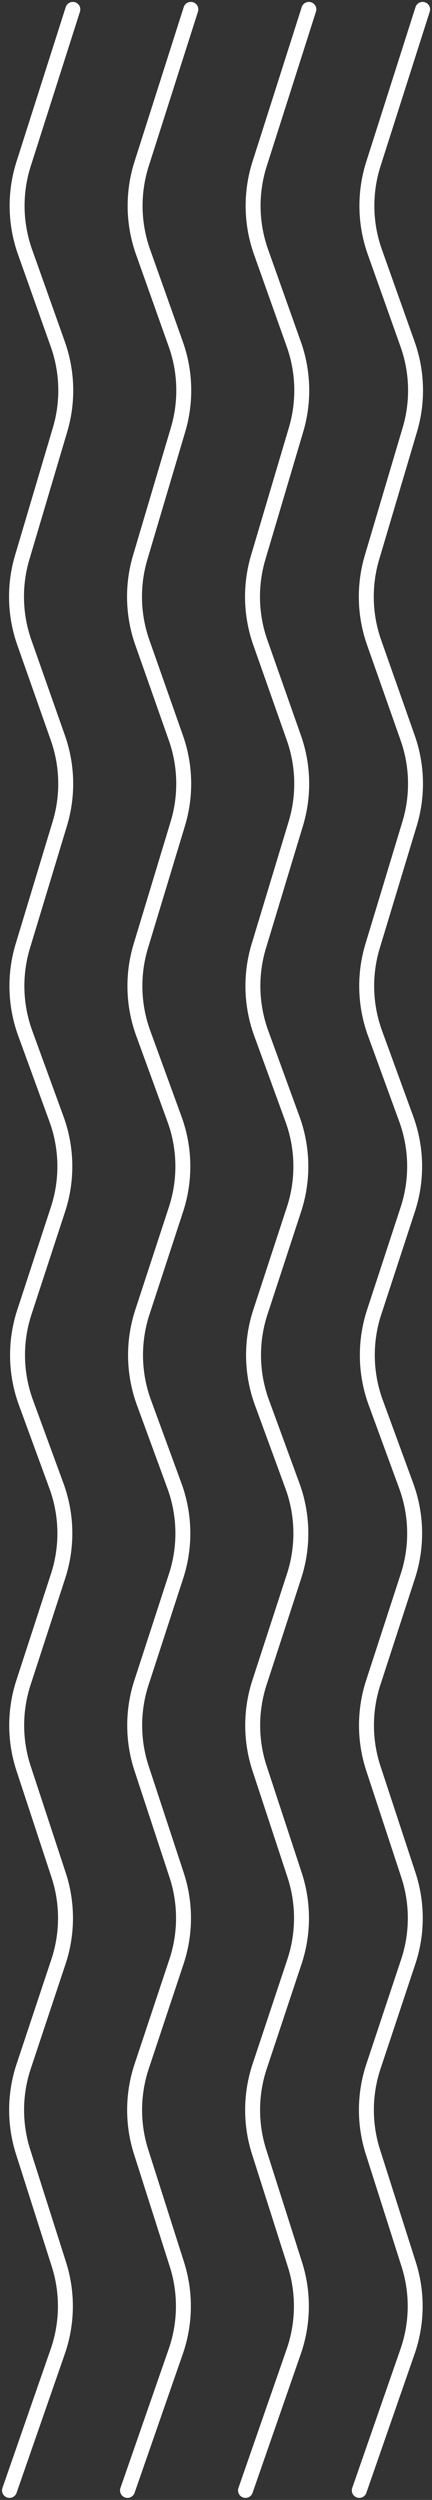
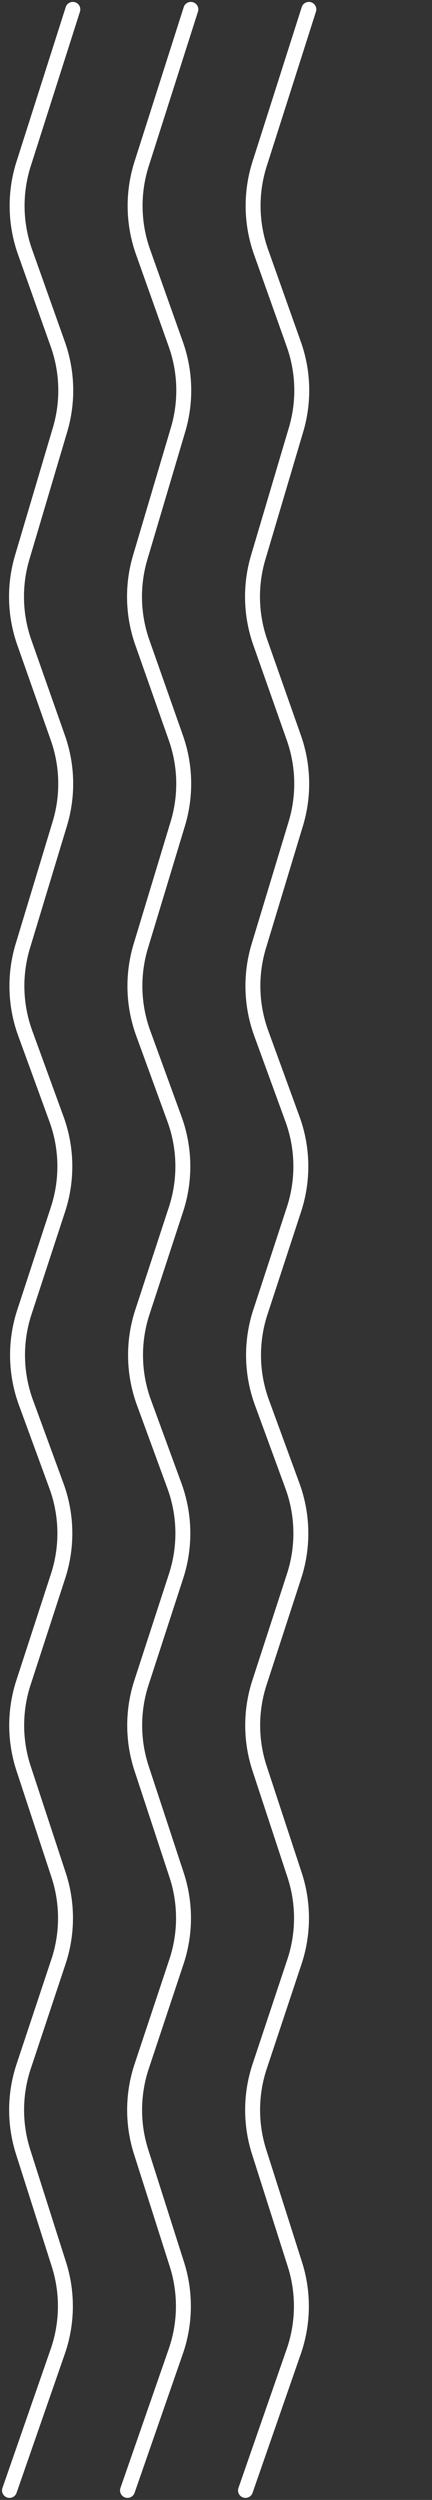
<svg xmlns="http://www.w3.org/2000/svg" width="86.824" height="501.794" viewBox="0 0 86.824 501.794">
  <rect x="0" y="0" width="86.824" height="501.794" fill="#333333" stroke="none" />
  <g id="Group_164" data-name="Group 164" transform="translate(-1774.59 -4130.191)">
    <path id="Path_2383" data-name="Path 2383" d="M13.207.147l-9.889,31a27.708,27.708,0,0,0,.291,17.712L10.18,67.344a27.712,27.712,0,0,1,.457,17.172L3.032,110.146a27.711,27.711,0,0,0,.427,17.088L10.2,146.376a27.706,27.706,0,0,1,.384,17.232L3.154,188.148a27.711,27.711,0,0,0,.49,17.527L9.921,222.89a27.711,27.711,0,0,1,.3,18.126L3.47,261.631A27.708,27.708,0,0,0,3.786,279.8l6.122,16.707a27.711,27.711,0,0,1,.332,18.118L3.284,336a27.707,27.707,0,0,0,.028,17.241l7.03,21.37a27.707,27.707,0,0,1-.028,17.411L3.325,413.032A27.711,27.711,0,0,0,3.216,430.2L10.4,452.754a27.707,27.707,0,0,1-.231,17.523L.477,498.147" transform="translate(1776.023 4131.929)" fill="none" stroke="#fff" stroke-linecap="round" stroke-linejoin="round" stroke-miterlimit="10" stroke-width="3" />
    <path id="Path_2384" data-name="Path 2384" d="M13.207.147l-9.889,31a27.708,27.708,0,0,0,.291,17.712L10.18,67.344a27.712,27.712,0,0,1,.457,17.172L3.032,110.146a27.711,27.711,0,0,0,.427,17.088L10.2,146.376a27.706,27.706,0,0,1,.384,17.232L3.154,188.148a27.711,27.711,0,0,0,.49,17.527L9.921,222.89a27.711,27.711,0,0,1,.3,18.126L3.47,261.631A27.708,27.708,0,0,0,3.786,279.8l6.122,16.707a27.711,27.711,0,0,1,.332,18.118L3.284,336a27.707,27.707,0,0,0,.028,17.241l7.03,21.37a27.707,27.707,0,0,1-.028,17.411L3.325,413.032A27.711,27.711,0,0,0,3.216,430.2L10.4,452.754a27.707,27.707,0,0,1-.231,17.523L.477,498.147" transform="translate(1799.739 4131.929)" fill="none" stroke="#fff" stroke-linecap="round" stroke-linejoin="round" stroke-miterlimit="10" stroke-width="3" />
    <path id="Path_2385" data-name="Path 2385" d="M13.207.147l-9.889,31a27.708,27.708,0,0,0,.291,17.712L10.18,67.344a27.712,27.712,0,0,1,.457,17.172L3.032,110.146a27.711,27.711,0,0,0,.427,17.088L10.2,146.376a27.706,27.706,0,0,1,.384,17.232L3.154,188.148a27.711,27.711,0,0,0,.49,17.527L9.921,222.89a27.711,27.711,0,0,1,.3,18.126L3.47,261.631A27.708,27.708,0,0,0,3.786,279.8l6.122,16.707a27.711,27.711,0,0,1,.332,18.118L3.284,336a27.707,27.707,0,0,0,.028,17.241l7.03,21.37a27.707,27.707,0,0,1-.028,17.411L3.325,413.032A27.711,27.711,0,0,0,3.216,430.2L10.4,452.754a27.707,27.707,0,0,1-.231,17.523L.477,498.147" transform="translate(1823.454 4131.929)" fill="none" stroke="#fff" stroke-linecap="round" stroke-linejoin="round" stroke-miterlimit="10" stroke-width="3" />
-     <path id="Path_2386" data-name="Path 2386" d="M13.207.147l-9.889,31a27.708,27.708,0,0,0,.291,17.712L10.18,67.344a27.712,27.712,0,0,1,.457,17.172L3.032,110.146a27.711,27.711,0,0,0,.427,17.088L10.2,146.376a27.706,27.706,0,0,1,.384,17.232L3.154,188.148a27.711,27.711,0,0,0,.49,17.527L9.921,222.89a27.711,27.711,0,0,1,.3,18.126L3.47,261.631A27.708,27.708,0,0,0,3.786,279.8l6.122,16.707a27.711,27.711,0,0,1,.332,18.118L3.284,336a27.707,27.707,0,0,0,.028,17.241l7.03,21.37a27.707,27.707,0,0,1-.028,17.411L3.325,413.032A27.711,27.711,0,0,0,3.216,430.2L10.4,452.754a27.707,27.707,0,0,1-.231,17.523L.477,498.147" transform="translate(1846.323 4131.929)" fill="none" stroke="#fff" stroke-linecap="round" stroke-linejoin="round" stroke-miterlimit="10" stroke-width="3" />
  </g>
</svg>